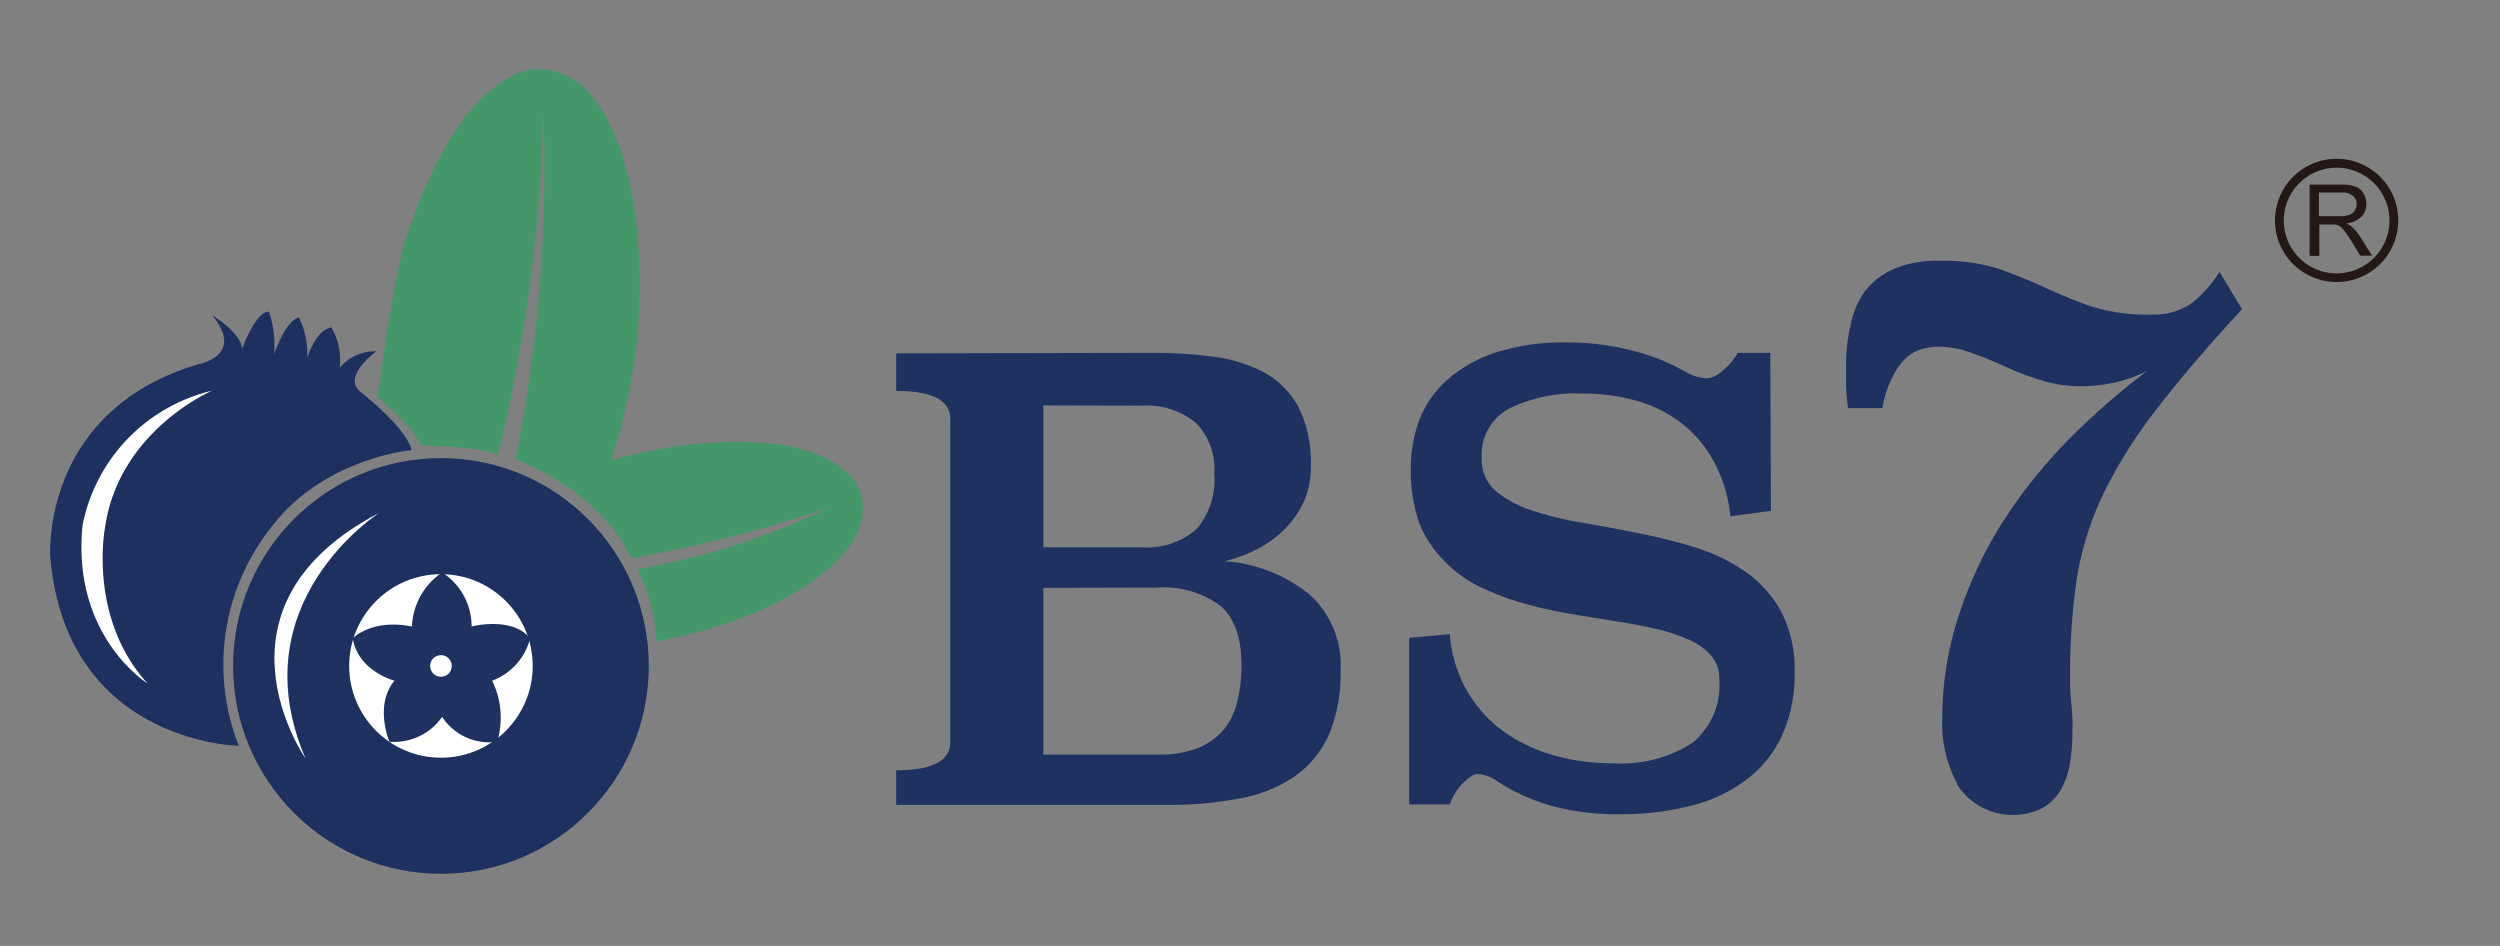
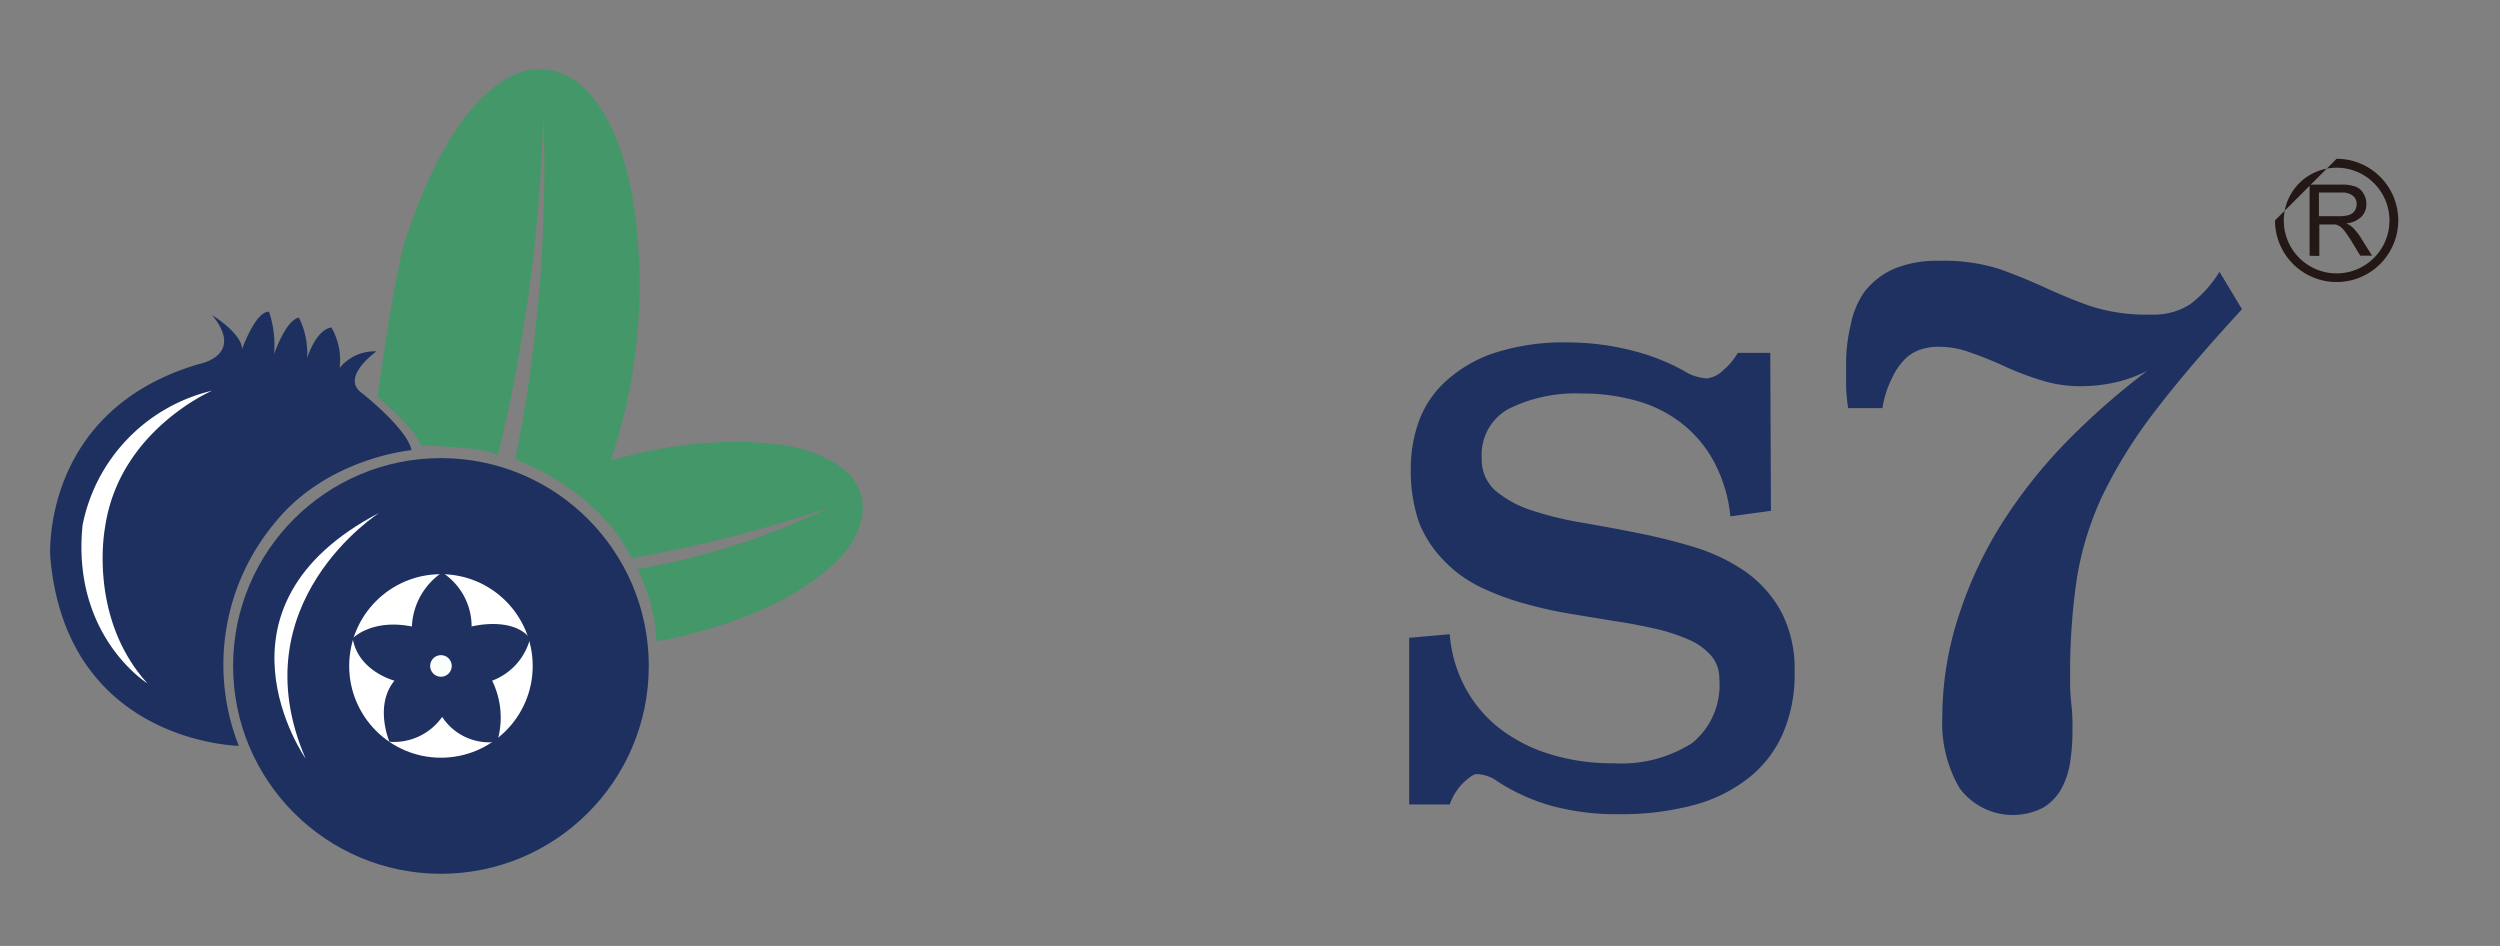
<svg xmlns="http://www.w3.org/2000/svg" id="圖層_1" data-name="圖層 1" viewBox="0 0 185 70">
  <rect x="0" y="0" width="185" height="70" fill="#808080" stroke="none" />
  <defs>
    <style>.cls-1{fill:#1e3160;}.cls-2{fill:#439768;}.cls-3{fill:#1d305f;}.cls-4{fill:#fff;}.cls-5{fill:#fcfdfd;}.cls-6{fill:#231815;}</style>
  </defs>
-   <path class="cls-1" d="M85.26,26.11a35,35,0,0,1,4.57.29,10.9,10.9,0,0,1,3.73,1.17,6.41,6.41,0,0,1,2.52,2.54A9.06,9.06,0,0,1,97,34.48a6.36,6.36,0,0,1-.52,2.65,6.78,6.78,0,0,1-1.39,2,8.3,8.3,0,0,1-2,1.48,11.28,11.28,0,0,1-2.47.92A11.16,11.16,0,0,1,96.91,44a7,7,0,0,1,2.29,5.62,11.56,11.56,0,0,1-.85,4.72,7.53,7.53,0,0,1-2.47,3.06,10.38,10.38,0,0,1-4,1.66,27.26,27.26,0,0,1-5.48.5H66.32V57c2.67,0,4-.7,4-2.08V31q0-2.07-4-2.07V26.15ZM77.21,30V40.5H84.5a5.59,5.59,0,0,0,4-1.3,5.54,5.54,0,0,0,1.35-4.14,4.8,4.8,0,0,0-1.39-3.8,5.78,5.78,0,0,0-4-1.24Zm0,13.5V55.84h8.46a8,8,0,0,0,2.94-.47A4.91,4.91,0,0,0,90.55,54a5.14,5.14,0,0,0,1-2.06,10.59,10.59,0,0,0,.32-2.69q0-3.11-1.58-4.44a7.09,7.09,0,0,0-4.67-1.33Z" />
  <path class="cls-1" d="M131.05,37.8l-3,.41a10.88,10.88,0,0,0-1.22-4.05,9,9,0,0,0-2.38-2.83,9.67,9.67,0,0,0-3.33-1.67,14.87,14.87,0,0,0-4.09-.54,11.12,11.12,0,0,0-5.38,1.13,3.85,3.85,0,0,0-2,3.64,3.06,3.06,0,0,0,1,2.41,8,8,0,0,0,2.61,1.44,24.83,24.83,0,0,0,3.71.92c1.4.24,2.82.5,4.25.79a41.46,41.46,0,0,1,4.26,1.07,13.56,13.56,0,0,1,3.71,1.8,8.84,8.84,0,0,1,2.61,2.93,9.13,9.13,0,0,1,1,4.47,10.9,10.9,0,0,1-.92,4.68,8.5,8.5,0,0,1-2.63,3.28,11.18,11.18,0,0,1-4.09,1.94,20.69,20.69,0,0,1-5.31.63,18.29,18.29,0,0,1-5.15-.65,14.59,14.59,0,0,1-3.89-1.78,2.76,2.76,0,0,0-1.53-.54c-.21,0-.54.22-1,.65a4.25,4.25,0,0,0-1,1.6h-3V47.2l3-.27a10,10,0,0,0,1.13,3.92,9.61,9.61,0,0,0,2.49,3,11.63,11.63,0,0,0,3.71,1.93,15.4,15.4,0,0,0,4.77.7,9.73,9.73,0,0,0,5.85-1.5,5.53,5.53,0,0,0,2-4.74,2.55,2.55,0,0,0-.63-1.75,4.63,4.63,0,0,0-1.71-1.19,13.4,13.4,0,0,0-2.47-.79c-.93-.21-1.92-.4-3-.56l-3.17-.52c-1.07-.18-2.09-.4-3.08-.67a19.67,19.67,0,0,1-3.65-1.33,9.39,9.39,0,0,1-2.72-2,8.41,8.41,0,0,1-1.8-2.79,11.81,11.81,0,0,1-.6-4,10.24,10.24,0,0,1,.58-3.42,7.45,7.45,0,0,1,2-3,10,10,0,0,1,3.57-2.09,16.51,16.51,0,0,1,5.45-.79,19.18,19.18,0,0,1,5,.66,15.49,15.49,0,0,1,3.64,1.46,3.44,3.44,0,0,0,1.67.54,2,2,0,0,0,1.19-.59,4.76,4.76,0,0,0,1.1-1.3H131Z" />
  <path class="cls-1" d="M165.91,22.88q-4,4.34-6.48,7.6a35.49,35.49,0,0,0-3.87,6.24,23.15,23.15,0,0,0-1.88,6.13,47.62,47.62,0,0,0-.49,7.26,15.1,15.1,0,0,0,.09,2,14.38,14.38,0,0,1,.08,1.94,14.1,14.1,0,0,1-.17,2.34,5.89,5.89,0,0,1-.66,2,3.78,3.78,0,0,1-1.36,1.39A4.91,4.91,0,0,1,145,58.31a9.58,9.58,0,0,1-1.27-5.26A24.3,24.3,0,0,1,145,45.4a30.32,30.32,0,0,1,3.24-6.83,37.49,37.49,0,0,1,4.8-6,54.13,54.13,0,0,1,5.87-5.14,9.91,9.91,0,0,1-2.63.92,11.88,11.88,0,0,1-2.23.23,9.63,9.63,0,0,1-3.06-.46,22.57,22.57,0,0,1-2.63-1,24.92,24.92,0,0,0-2.46-1,6.83,6.83,0,0,0-2.49-.46,4.21,4.21,0,0,0-1.27.2,2.94,2.94,0,0,0-1.18.72A4.93,4.93,0,0,0,140,28a7.34,7.34,0,0,0-.7,2.2h-2.54a14.78,14.78,0,0,1-.15-1.62V27a12.26,12.26,0,0,1,.34-2.95A6.33,6.33,0,0,1,138,21.55a5.69,5.69,0,0,1,2.14-1.65,8.16,8.16,0,0,1,3.35-.6,13.7,13.7,0,0,1,4.54.63c1.17.43,2.28.88,3.32,1.36s2.15.94,3.33,1.36a13.64,13.64,0,0,0,4.53.63,5,5,0,0,0,2.84-.75,8.58,8.58,0,0,0,2.19-2.42Z" />
  <path class="cls-2" d="M27.93,29.34s3,2.58,3.19,3.63c0,0,4.67.06,5.72.73A120.57,120.57,0,0,0,40.21,8.33,109.45,109.45,0,0,1,38.13,34s6.08,2.09,8.6,7.31a98.29,98.29,0,0,0,14.62-3.75,52.86,52.86,0,0,1-14.19,4.55,12.93,12.93,0,0,1,1.41,5.34S58.28,46,62.7,40.65c0,0,4.18-5.23-3.44-7.44,0,0-5.41-1.6-14.07.86a40.39,40.39,0,0,0,1.72-18.8S45.68,5,39.78,5.13c0,0-5.4-.55-9.7,12.41C30.08,17.54,29.52,18.28,27.93,29.34Z" />
  <circle class="cls-3" cx="32.63" cy="49.28" r="15.38" />
  <path class="cls-4" d="M28.08,37.94s-10.44,6.64-5.47,18.19C22.61,56.13,14.75,44.89,28.08,37.94Z" />
  <circle class="cls-4" cx="32.63" cy="49.28" r="6.79" />
  <path class="cls-1" d="M30.48,46.36a5.09,5.09,0,0,1,2.24-4,4.76,4.76,0,0,1,2.18,4s3-.78,4.33.88a4.55,4.55,0,0,1-2.81,3.13,6.21,6.21,0,0,1,.37,4.52,4.16,4.16,0,0,1-4.07-1.84,4.35,4.35,0,0,1-3.9,1.84s-1.15-2.67.37-4.52c0,0-2.68-.69-3.09-3.13C26.1,47.24,27.48,45.77,30.48,46.36Z" />
  <circle class="cls-5" cx="32.63" cy="49.28" r="0.8" />
  <path class="cls-3" d="M15.7,23.32s2.21,1.35,2.21,2.52c0,0,1-2.83,2-2.77a7.78,7.78,0,0,1,.37,3.14s.86-2.52,1.84-2.71a6,6,0,0,1,.61,3s.62-2.08,1.79-2.27a4.77,4.77,0,0,1,.61,3A3.36,3.36,0,0,1,27.86,26s-2.7,1.91-1.1,3.07c0,0,3.38,2.65,3.69,4.24,0,0-6.27.56-10.14,5.41a16.38,16.38,0,0,0-2.64,16.47S4.89,55,3.72,41.2c0,0-.74-10.81,11-14.26C14.72,26.94,18.16,26.33,15.7,23.32Z" />
  <path class="cls-4" d="M15.7,28.91S8.79,31.86,7.77,39.05c0,0-1.29,6.63,3.14,11.52,0,0-5.63-3.5-4.8-11.71A12.77,12.77,0,0,1,15.7,28.91Z" />
  <path class="cls-6" d="M171.6,16h1.5a2.38,2.38,0,0,0,.75-.1.81.81,0,0,0,.41-.32.85.85,0,0,0,.13-.47.75.75,0,0,0-.26-.61,1.22,1.22,0,0,0-.86-.25H171.6Zm-.69,2.93V13.66h2.33a3,3,0,0,1,1.07.15,1.09,1.09,0,0,1,.58.5,1.39,1.39,0,0,1,.22.79,1.27,1.27,0,0,1-.37.94,1.82,1.82,0,0,1-1.12.49,1.45,1.45,0,0,1,.43.26,4.24,4.24,0,0,1,.58.69l.9,1.44h-.87L174,17.83c-.2-.32-.37-.56-.5-.73a1.45,1.45,0,0,0-.35-.35,1.3,1.3,0,0,0-.32-.14h-1.2v2.33Z" />
-   <path class="cls-6" d="M169,16.31a3.91,3.91,0,1,1,3.91,3.92A3.91,3.91,0,0,1,169,16.31h0m-.65,0a4.56,4.56,0,1,0,4.56-4.56h0a4.56,4.56,0,0,0-4.56,4.56" />
+   <path class="cls-6" d="M169,16.31a3.91,3.91,0,1,1,3.91,3.92A3.91,3.91,0,0,1,169,16.31h0m-.65,0a4.56,4.56,0,1,0,4.56-4.56h0" />
</svg>